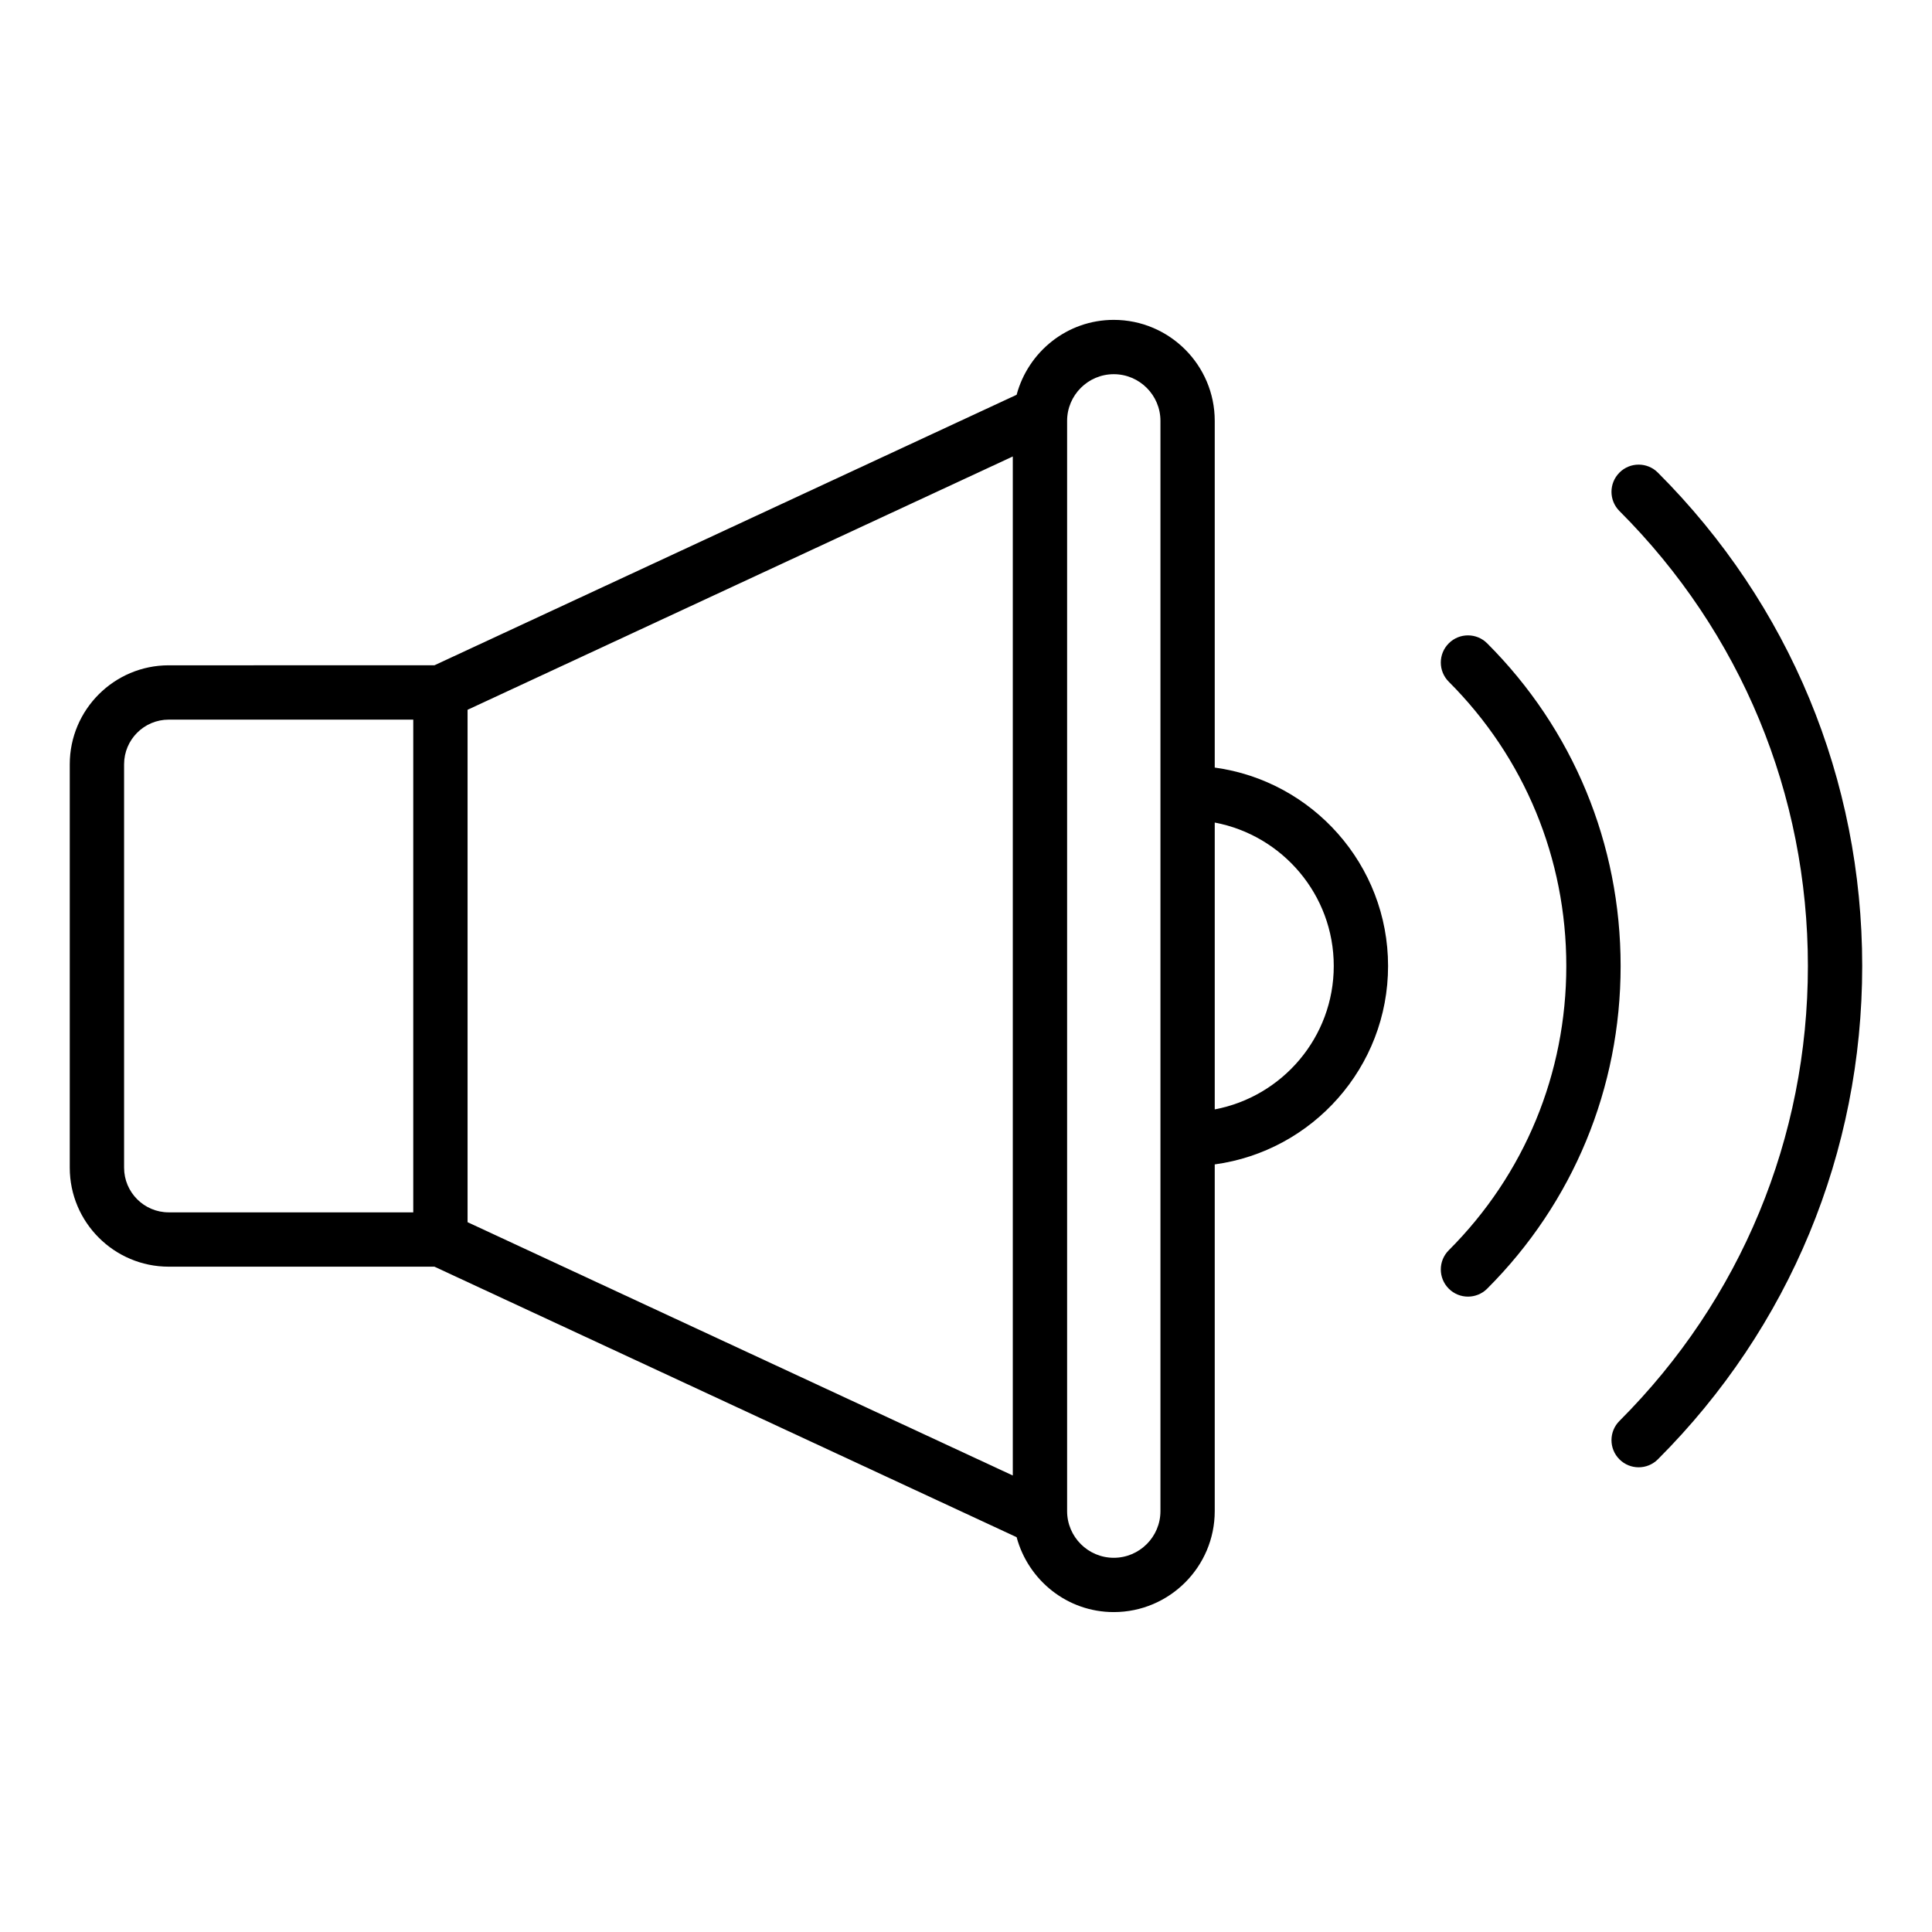
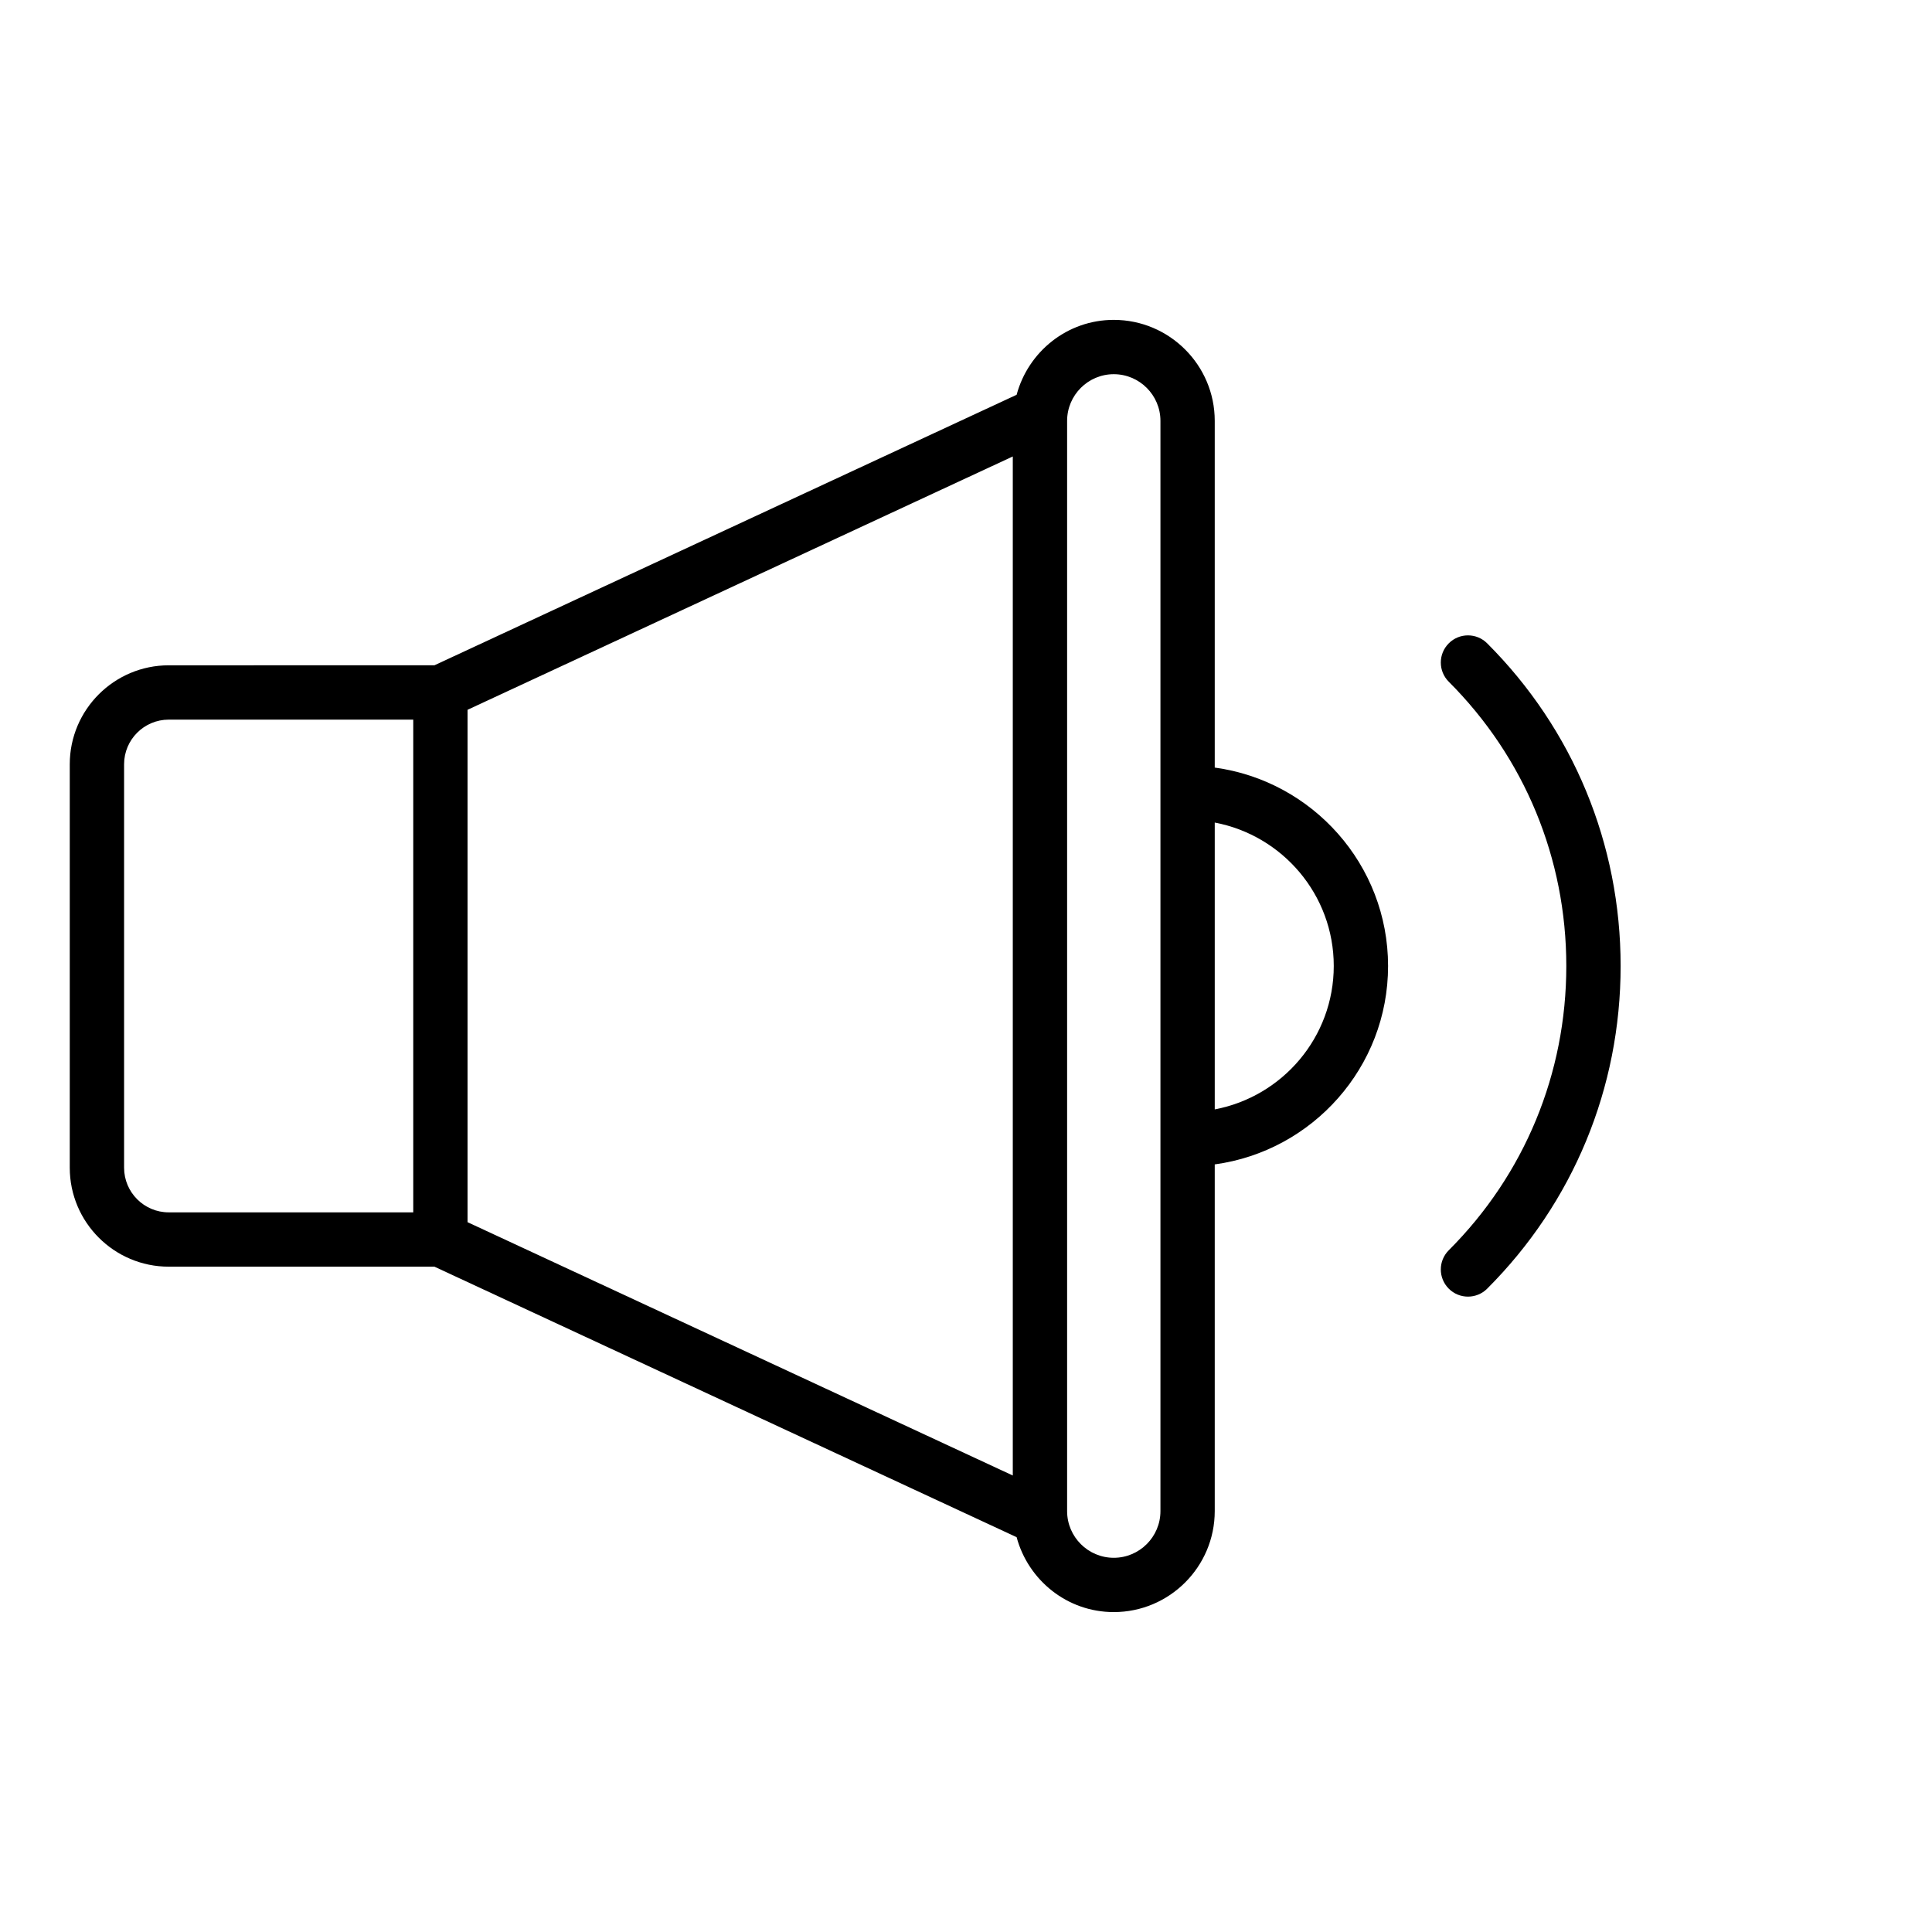
<svg xmlns="http://www.w3.org/2000/svg" fill="#000000" width="800px" height="800px" version="1.1" viewBox="144 144 512 512">
  <g>
    <path d="m188.71 479.68h70.414l154.29 71.688c3.07 11.395 13.391 19.852 25.742 19.852 14.758 0 26.762-12.004 26.762-26.762v-91.879c25.895-3.531 45.934-25.734 45.934-52.582s-20.039-49.051-45.934-52.582v-91.883c0-14.758-12.004-26.762-26.762-26.762-12.352 0-22.676 8.457-25.742 19.852l-154.29 71.688-70.414 0.004c-14.461 0-26.223 11.766-26.223 26.227v106.91c0 14.461 11.762 26.23 26.223 26.23zm223.69 55.344-144.49-67.133v-135.79l144.49-67.133zm85.059-135.03c0 18.895-13.613 34.617-31.539 38.008v-76.016c17.926 3.391 31.539 19.109 31.539 38.008zm-70.664-144.46c0-6.816 5.551-12.367 12.367-12.367 6.816 0 12.367 5.551 12.367 12.367v288.93c0 6.816-5.551 12.367-12.367 12.367-6.816 0-12.367-5.551-12.367-12.367zm-249.91 91.008c0-6.527 5.305-11.832 11.828-11.832h64.805v130.58l-64.805-0.004c-6.519 0.004-11.828-5.305-11.828-11.832z" />
-     <path d="m573.17 269.25c-2.812 2.812-2.812 7.367 0 10.176 32.207 32.207 49.941 75.023 49.941 120.57s-17.738 88.363-49.941 120.57c-2.812 2.812-2.812 7.367 0 10.176 1.406 1.406 3.246 2.109 5.09 2.109 1.84 0 3.684-0.703 5.09-2.109 34.922-34.922 54.156-81.359 54.156-130.75 0-49.391-19.234-95.824-54.16-130.75-2.809-2.812-7.363-2.812-10.176 0z" />
    <path d="m527.94 485.51c1.406 1.406 3.246 2.109 5.09 2.109 1.84 0 3.684-0.703 5.09-2.109 22.805-22.805 35.363-53.172 35.363-85.508s-12.559-62.703-35.367-85.512c-2.812-2.812-7.367-2.812-10.176 0-2.812 2.812-2.812 7.367 0 10.176 20.086 20.09 31.148 46.844 31.148 75.336s-11.062 55.246-31.152 75.332c-2.809 2.809-2.809 7.363 0.004 10.176z" />
  </g>
</svg>